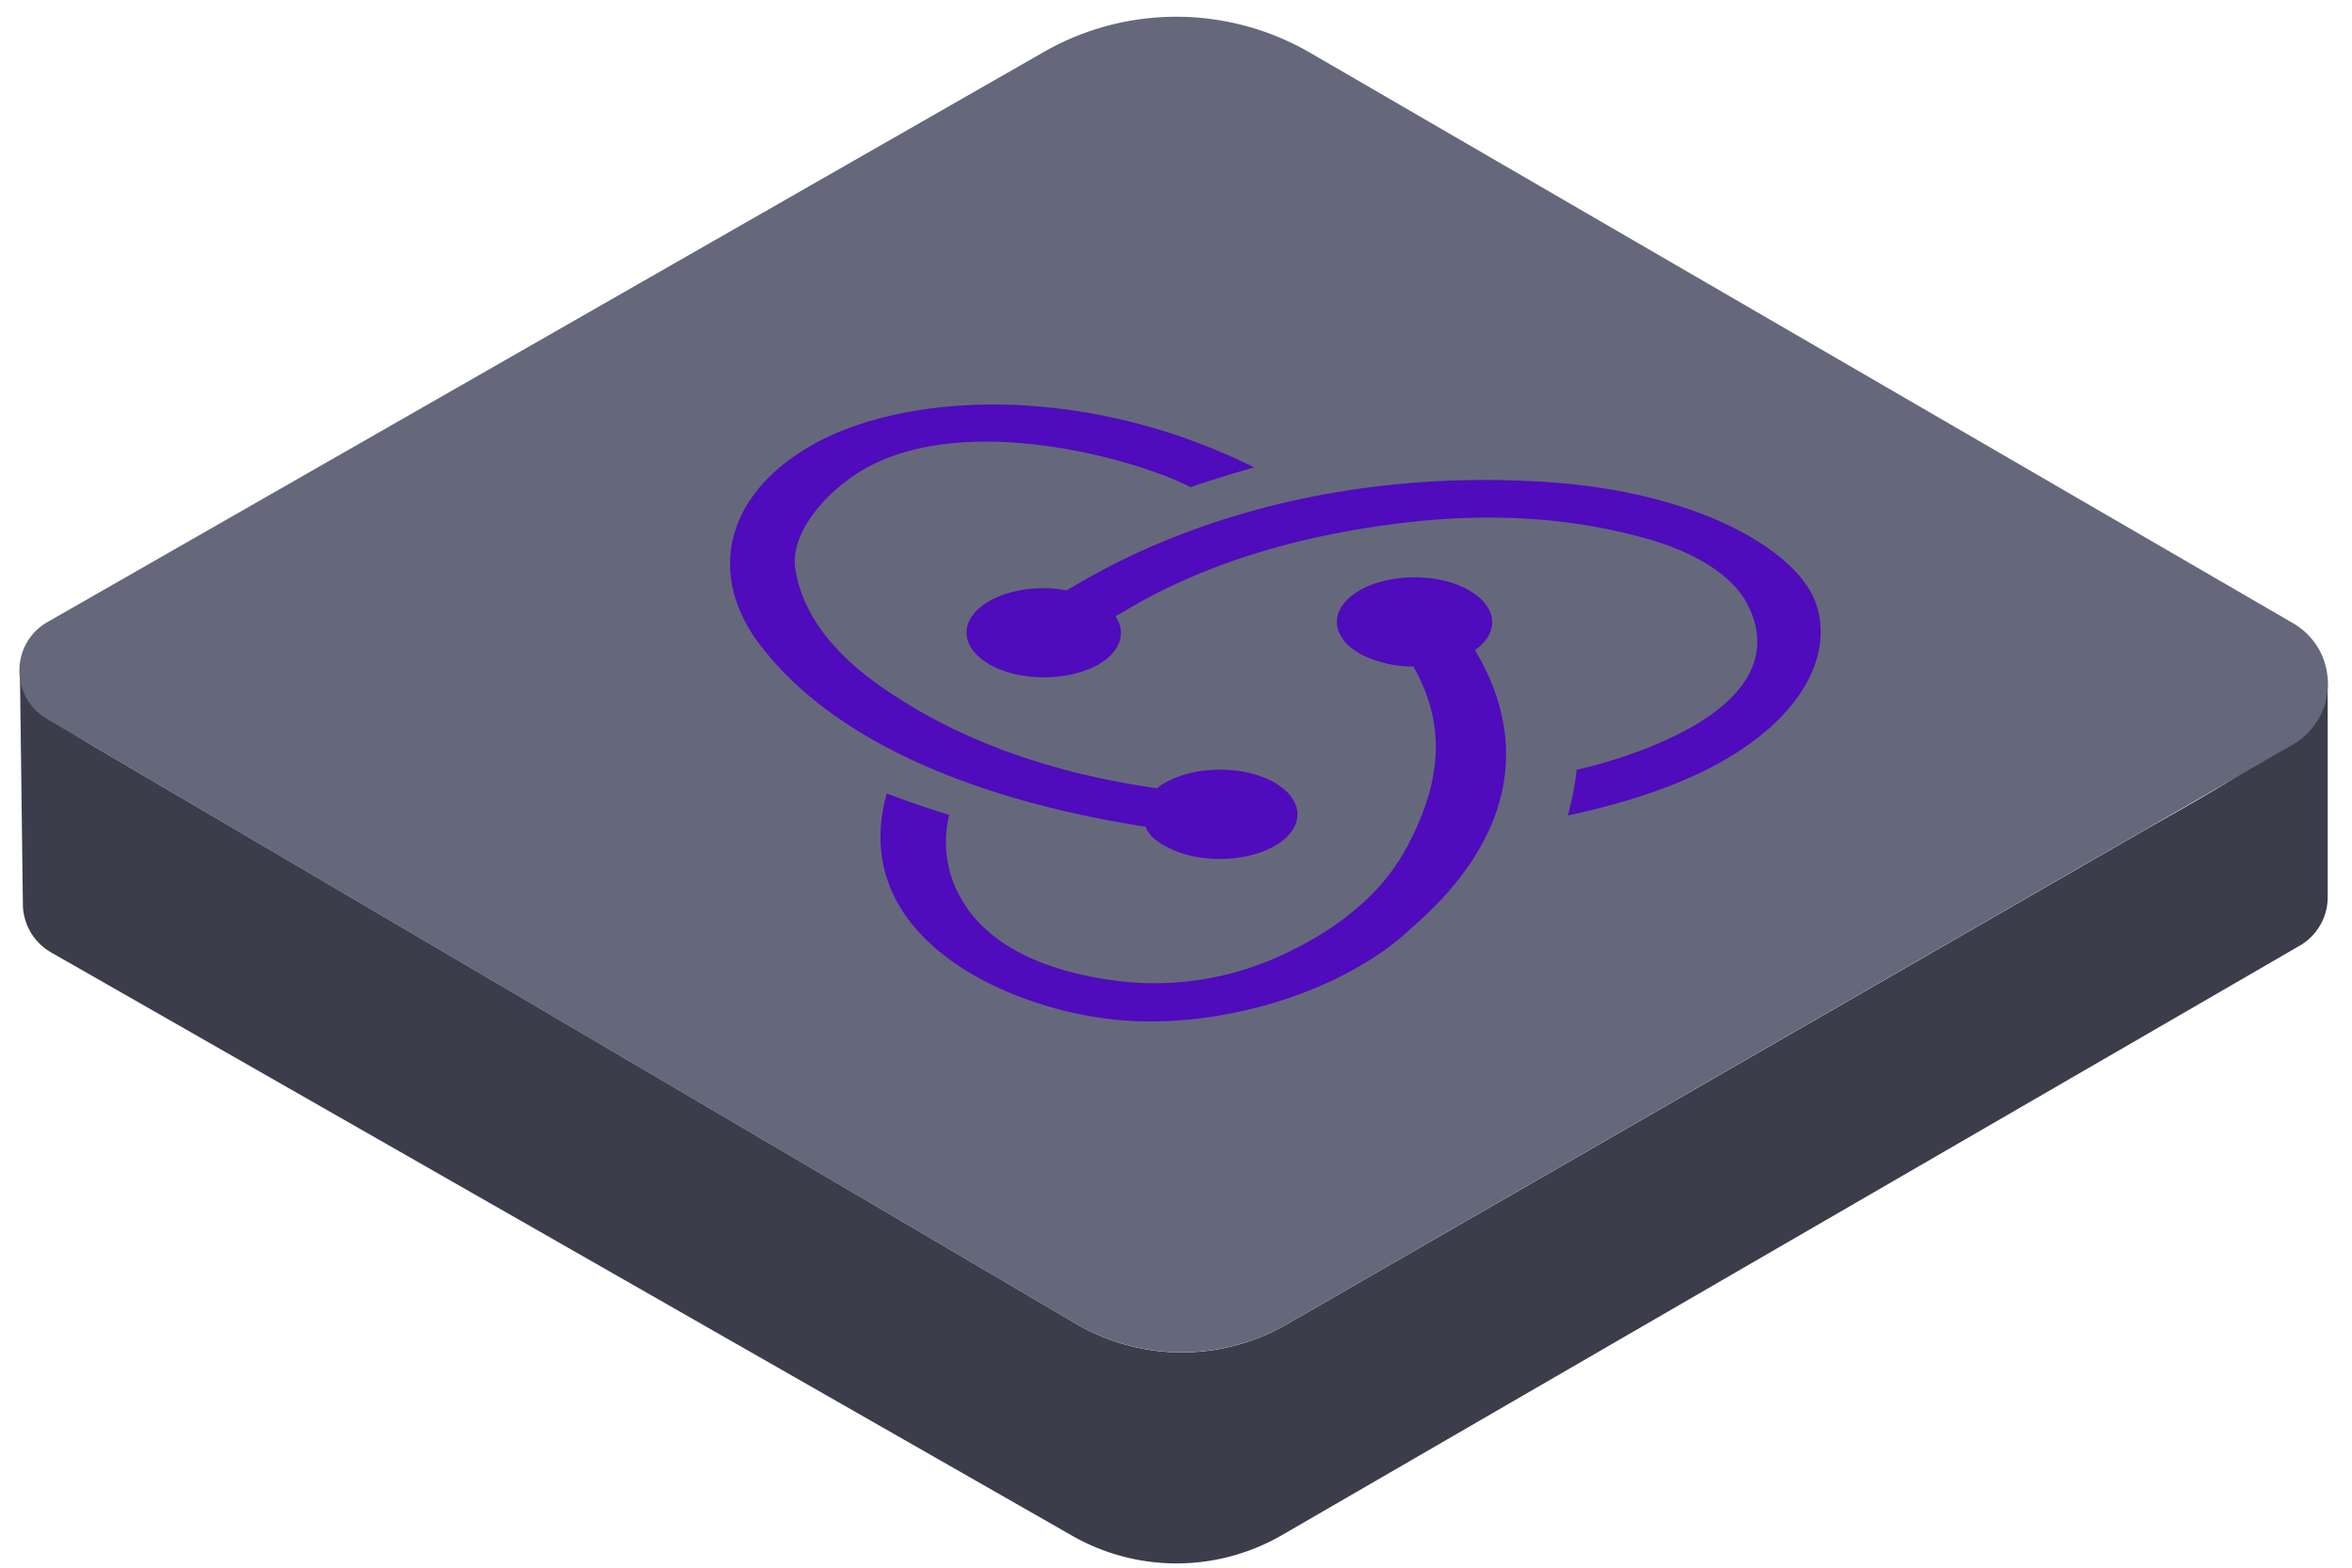
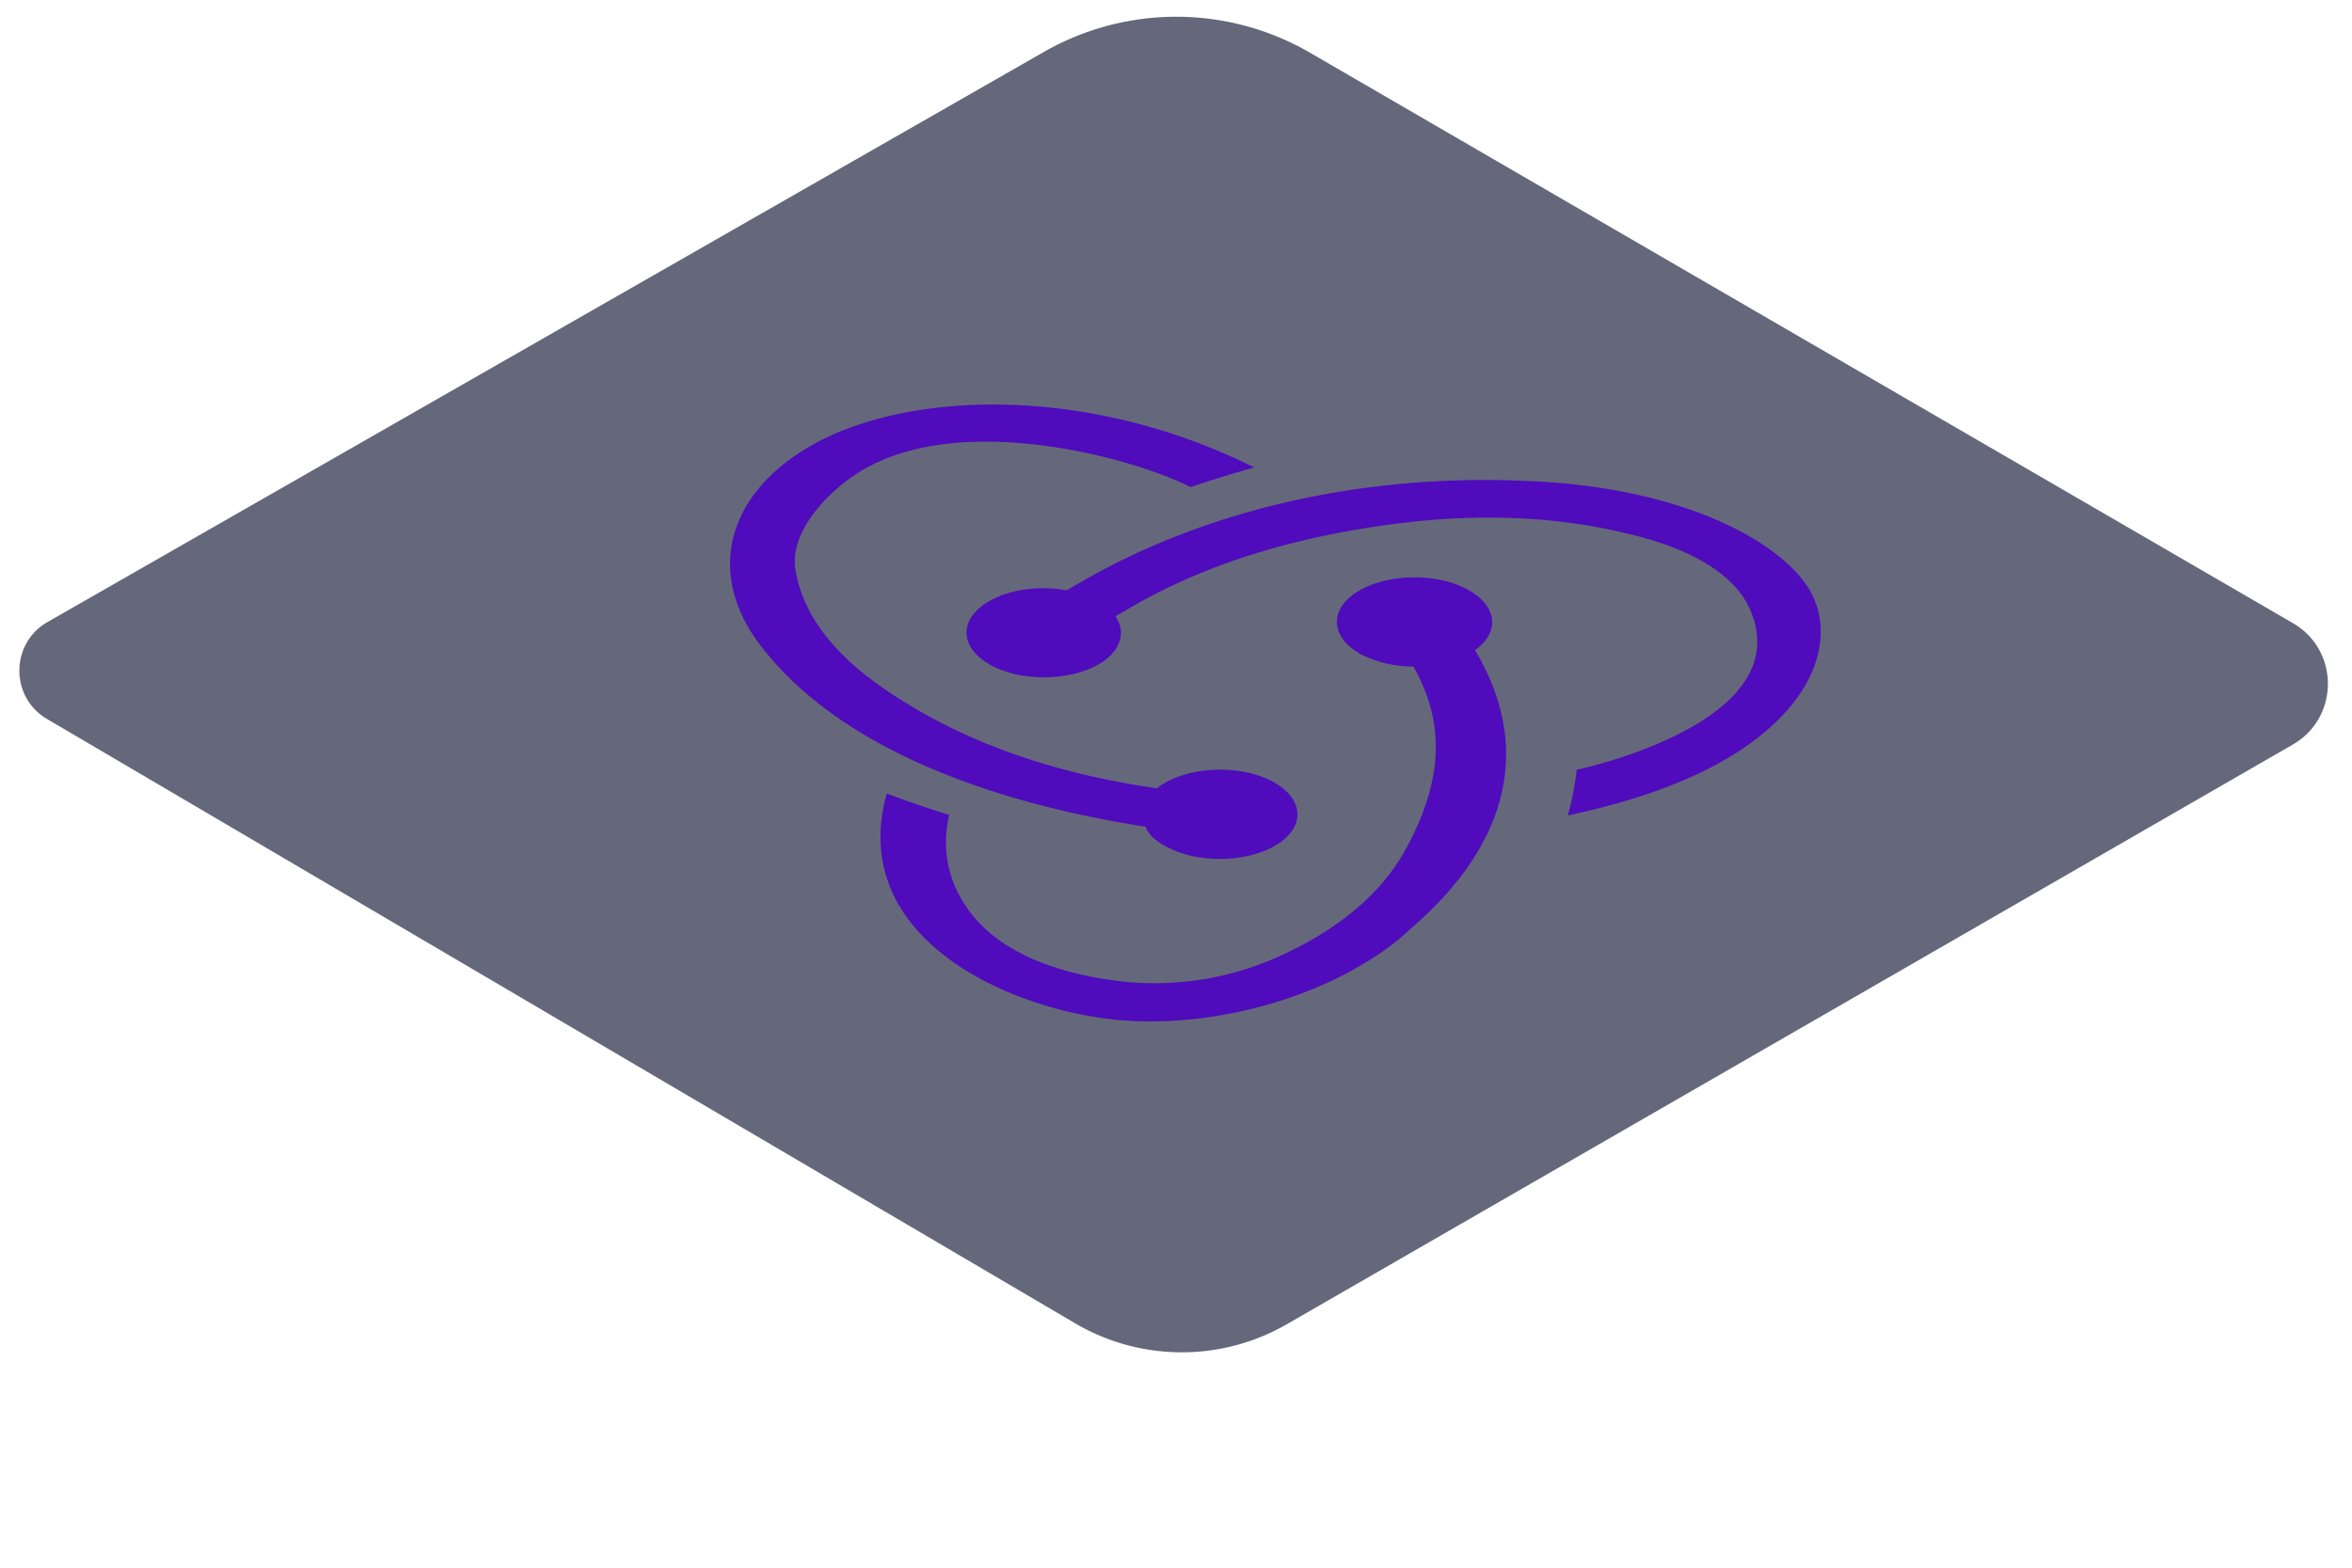
<svg xmlns="http://www.w3.org/2000/svg" fill="none" viewBox="0 0 96 64">
-   <path fill="#3B3D4A" d="M95.008 36.627v-8.845c0 2.099-4.247 4.246-7.97 6.394a204954.58 204954.58 0 0 1-34.512 19.885 8.558 8.558 0 0 1-8.626-.03A91747.158 91747.158 0 0 0 4.29 30.74C2.574 29.738.829 28.72.808 27.066l.126 9.857a2.29 2.29 0 0 0 1.154 1.96L43.76 62.694a8.59 8.59 0 0 0 8.567-.025l41.539-24.062a2.288 2.288 0 0 0 1.142-1.98Z" />
-   <path fill="#65687B" d="M42.608 2.12a10.88 10.88 0 0 1 10.866.034L93.59 25.44c1.905 1.105 1.9 3.857-.008 4.957L52.526 54.06a8.59 8.59 0 0 1-8.643-.037L1.921 29.353c-1.517-.891-1.504-3.088.023-3.962L42.608 2.12Z" />
+   <path fill="#65687B" d="M42.608 2.12a10.88 10.88 0 0 1 10.866.034L93.59 25.44c1.905 1.105 1.9 3.857-.008 4.957L52.526 54.06a8.59 8.59 0 0 1-8.643-.037L1.921 29.353c-1.517-.891-1.504-3.088.023-3.962L42.608 2.12" />
  <path fill="#4F0BBC" d="M60.204 26.543c1.037-.737.917-1.82-.32-2.487-1.236-.668-3.19-.645-4.387.046l-.08.046c-1.196.737-1.117 1.888.16 2.579a4.783 4.783 0 0 0 2.114.484c1.316 2.326 1.197 4.651-.279 7.392-.997 1.865-2.792 3.362-5.265 4.467a12.326 12.326 0 0 1-6.422.99c-3.23-.391-5.464-1.543-6.501-3.385a4.604 4.604 0 0 1-.479-3.408 39.646 39.646 0 0 1-2.552-.875c-1.596 5.757 4.666 8.682 9.094 9.211 3.31.392 7.22-.437 10.17-2.141.798-.46 1.516-.967 2.115-1.543 4.108-3.523 4.945-7.507 2.632-11.376Zm2.074-6.909c-6.582-.3-13.003 1.152-18.109 4.1l-.638.368c-1.077-.208-2.313-.046-3.15.437l-.08.046c-1.197.737-1.117 1.889.16 2.58 1.236.667 3.19.644 4.387-.047l.08-.046c.837-.53 1.036-1.29.598-1.911l.717-.415c3.032-1.75 6.781-2.901 11.089-3.408 3.31-.391 6.462-.23 9.333.507 2.353.576 3.949 1.543 4.627 2.764.997 1.865.28 3.615-2.193 5.043-1.596.92-3.59 1.52-4.747 1.773-.04.483-.2 1.312-.359 1.865 2.513-.53 4.707-1.29 6.382-2.256 3.829-2.211 4.547-5.067 3.51-6.909-1.157-2.003-5.226-4.26-11.607-4.49ZM47.64 34.58c1.236.667 3.19.644 4.387-.046l.08-.047c1.197-.736 1.117-1.888-.16-2.579-1.236-.668-3.19-.645-4.387.046l-.08.046c-.08.047-.2.116-.24.184-4.347-.621-7.976-1.934-10.928-3.914-2.234-1.474-3.51-3.132-3.83-4.928-.319-1.52 1.197-3.224 2.673-4.122 4.148-2.487 11.208-.484 13.442.668.638-.23 1.794-.576 2.592-.807-6.94-3.454-14.28-3.085-18.108-.875-3.59 2.073-4.308 5.481-1.795 8.452 3.271 4.007 9.374 6.148 15.476 7.093.08.276.399.598.878.829Z" />
</svg>